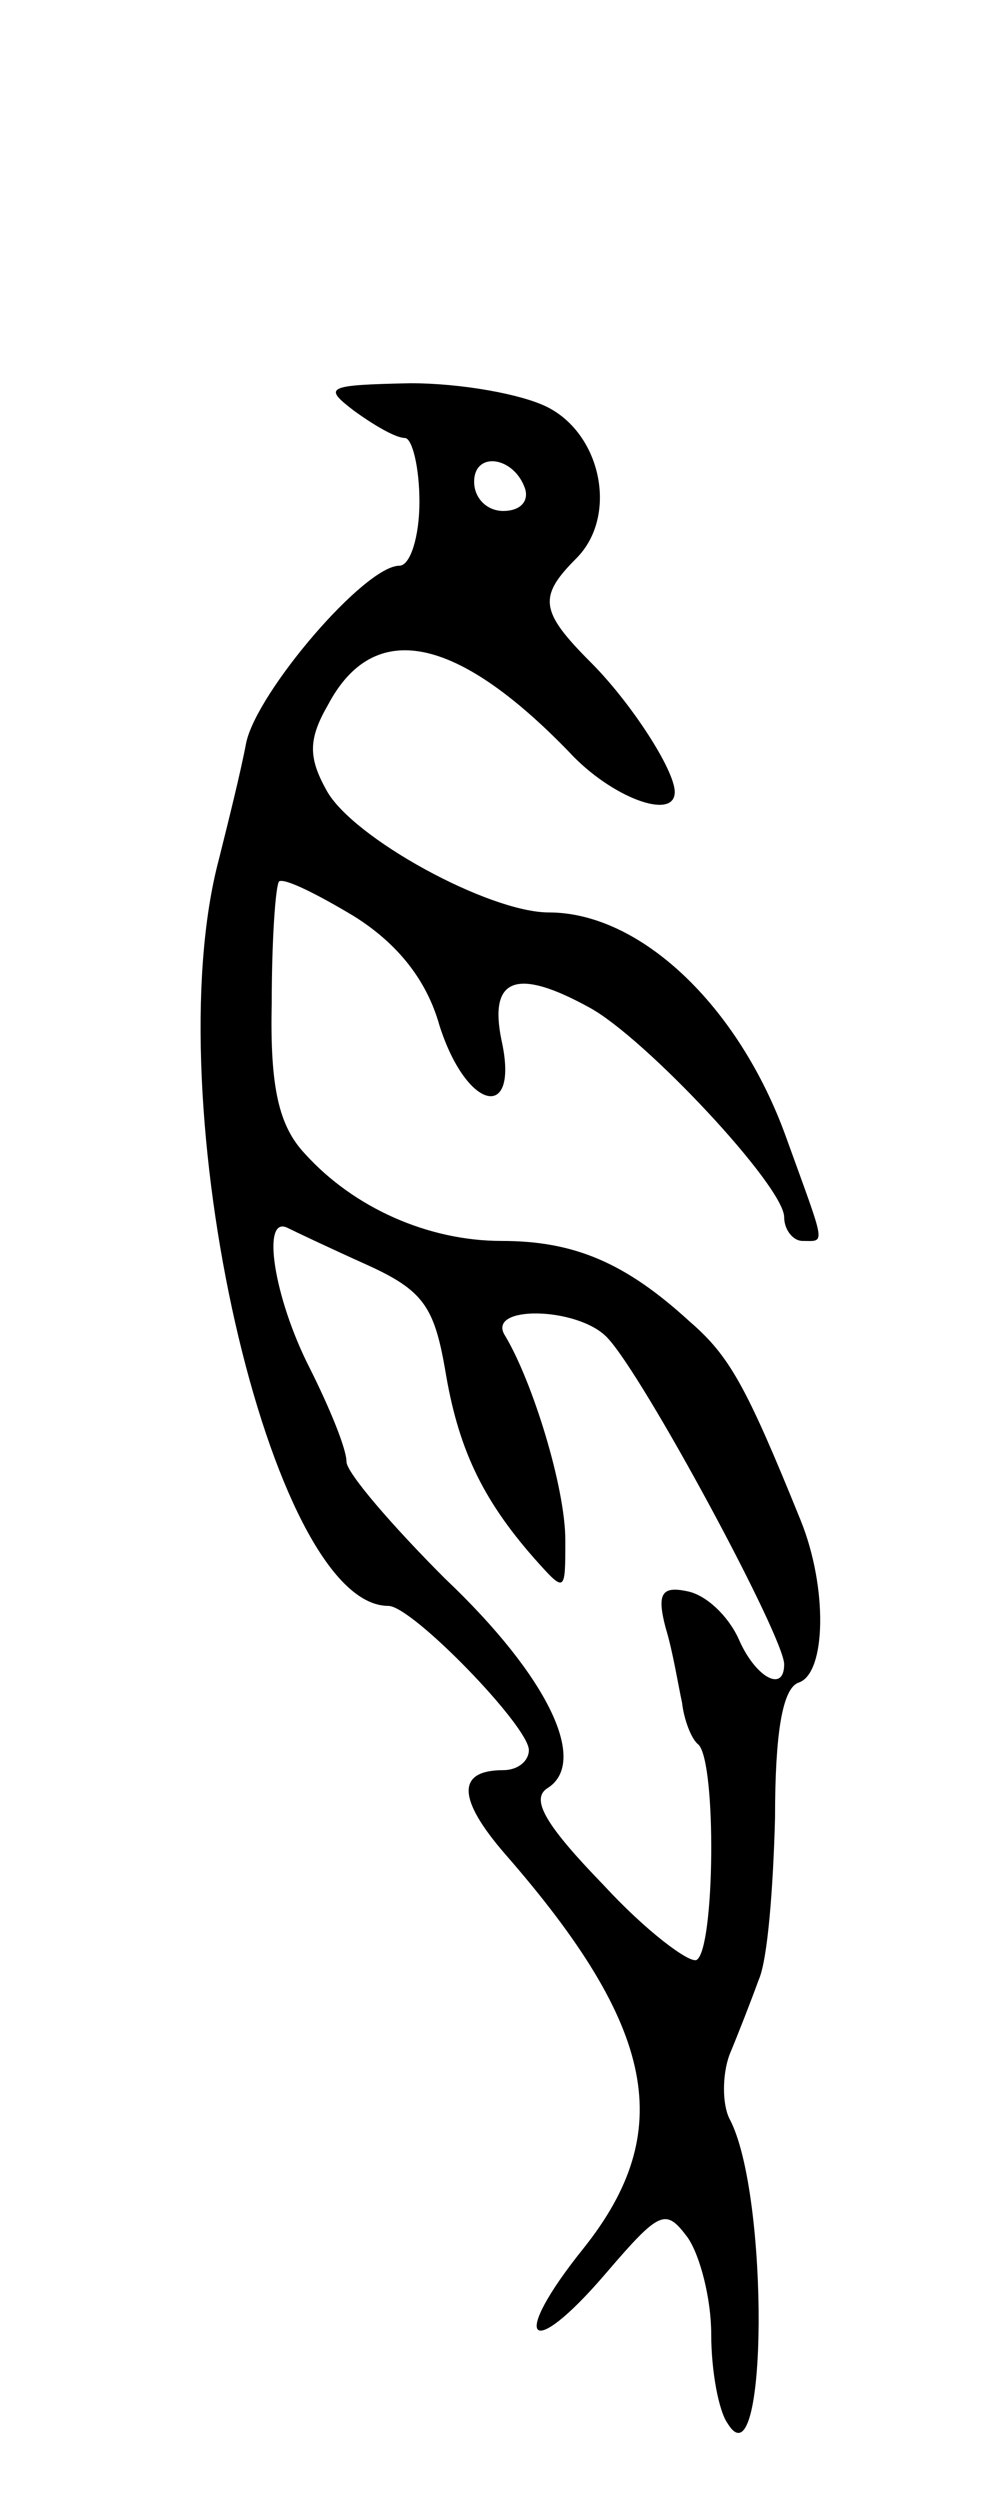
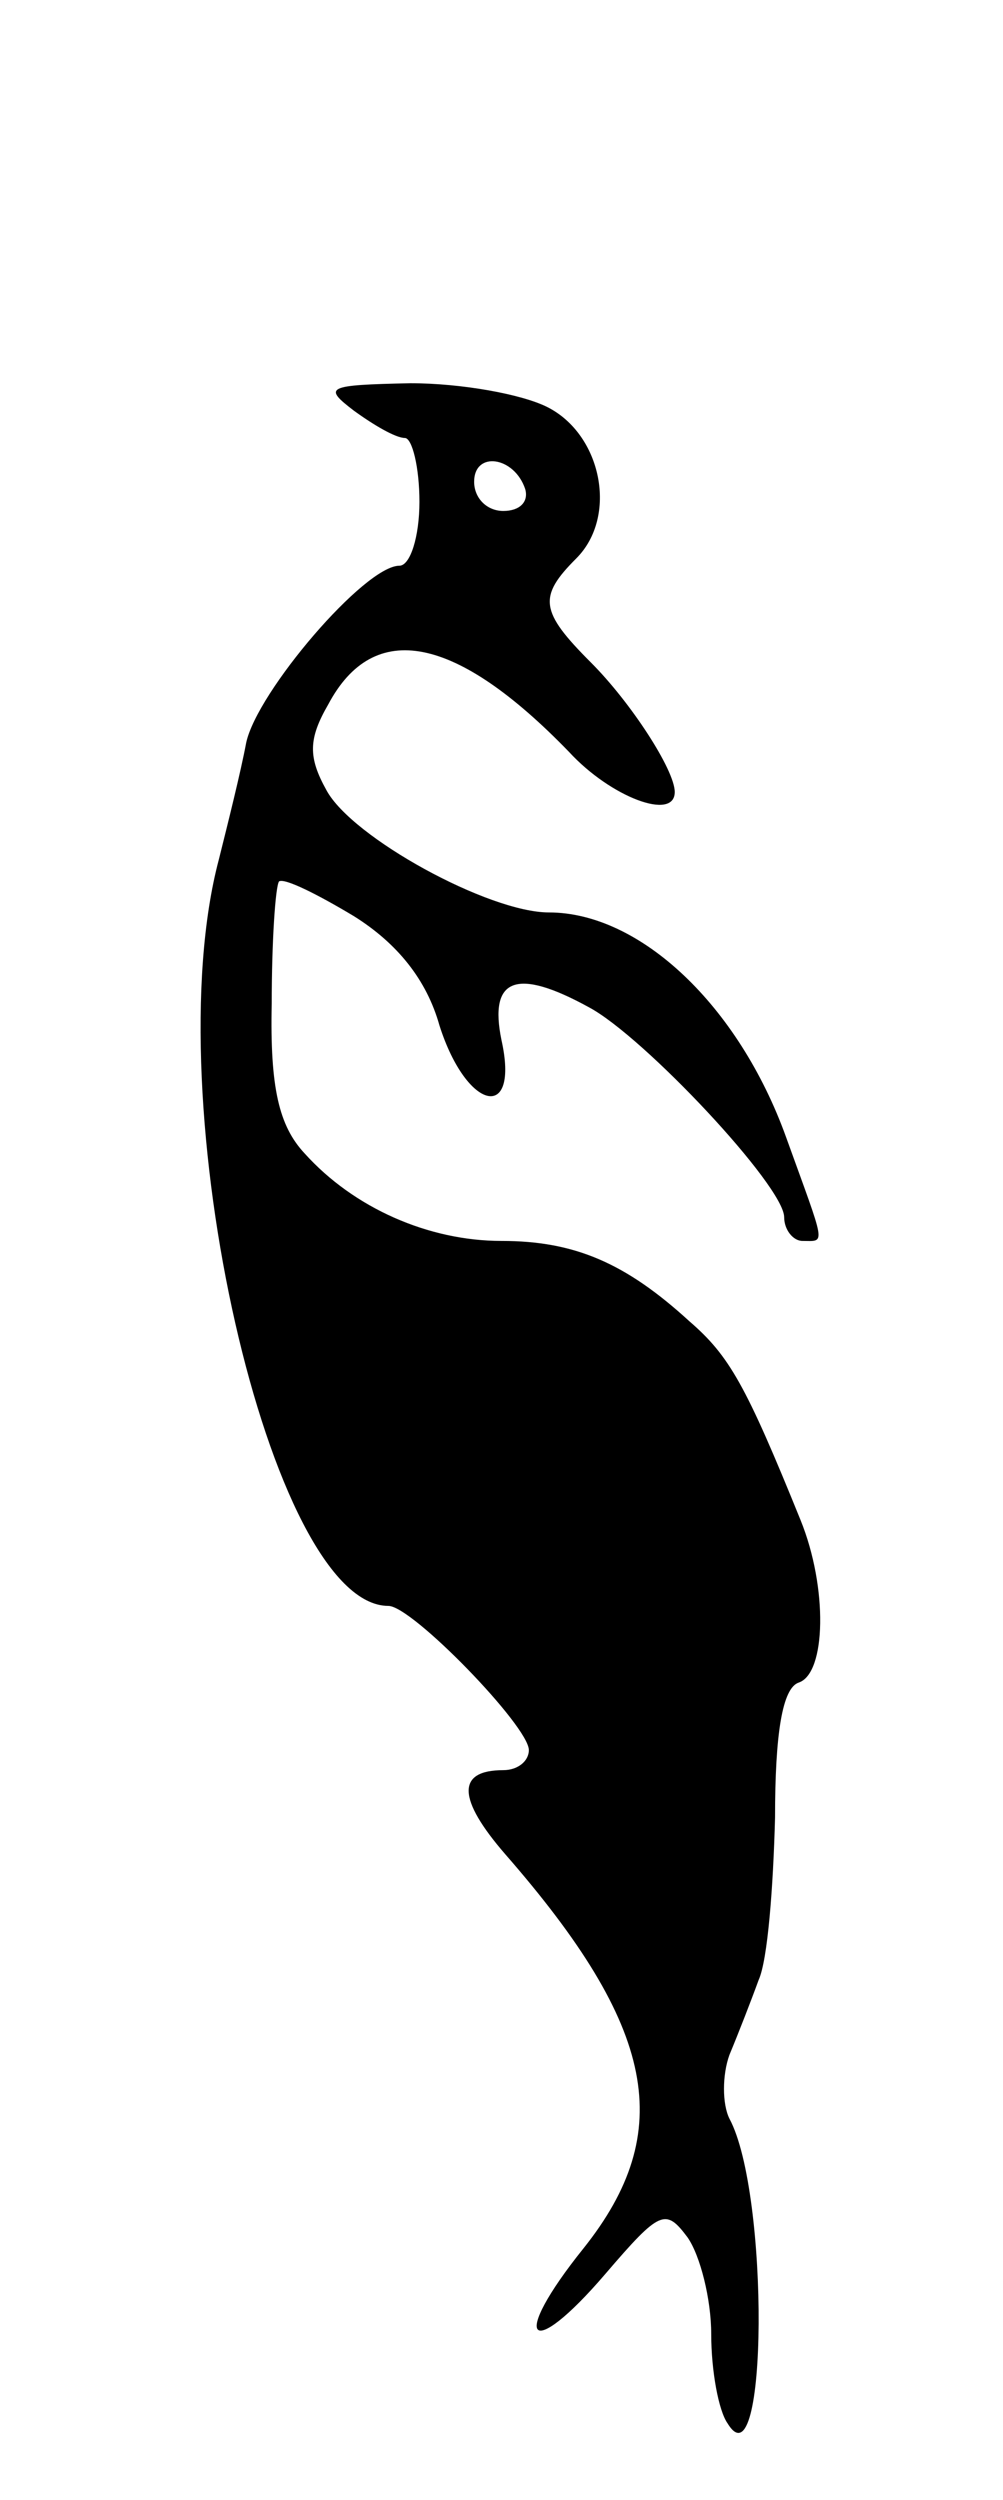
<svg xmlns="http://www.w3.org/2000/svg" version="1.0" width="55" height="137" viewBox="0 0 55 137">
  <g transform="translate(0,137) scale(0.1,-0.1)">
-     <path d="M194 1145 c11 -8 23 -15 28 -15 4 0 8 -16 8 -35 0 -19 -5 -35 -11 -35 -19 0 -78 -69 -84 -97 -3 -16 -10 -44 -15 -64 -35 -132 28 -409 93 -409 13 0 77 -66 77 -79 0 -6 -6 -11 -14 -11 -26 0 -25 -16 1 -46 83 -95 94 -152 43 -216 -41 -51 -30 -63 12 -14 30 35 33 36 45 20 7 -10 13 -34 13 -53 0 -20 4 -42 9 -49 22 -36 23 126 1 167 -4 8 -4 24 0 35 5 12 12 30 16 41 5 11 8 51 9 89 0 46 4 71 13 74 15 5 16 52 1 89 -30 74 -39 90 -61 109 -35 32 -63 44 -103 44 -40 0 -81 18 -108 48 -14 15 -19 36 -18 82 0 34 2 64 4 67 3 2 21 -7 41 -19 24 -15 40 -35 47 -60 15 -47 44 -53 34 -8 -7 34 8 40 48 18 30 -16 107 -98 107 -115 0 -7 5 -13 10 -13 13 0 13 -4 -9 57 -26 72 -80 123 -130 123 -33 0 -108 41 -122 67 -10 18 -10 28 1 47 25 47 70 38 132 -26 23 -25 58 -38 58 -22 0 12 -24 49 -46 71 -28 28 -29 36 -8 57 23 23 14 68 -16 83 -14 7 -47 13 -75 13 -46 -1 -48 -2 -31 -15z m94 -43 c2 -7 -3 -12 -12 -12 -9 0 -16 7 -16 16 0 17 22 14 28 -4z m-87 -425 c31 -14 37 -23 43 -57 7 -43 20 -71 49 -104 17 -19 17 -19 17 10 0 29 -18 87 -33 112 -11 17 40 16 56 -1 20 -21 97 -164 97 -179 0 -16 -16 -7 -25 14 -6 13 -18 24 -28 26 -14 3 -17 -1 -12 -20 4 -13 7 -32 9 -41 1 -9 5 -20 9 -23 10 -10 9 -112 -1 -118 -4 -2 -28 16 -51 41 -32 33 -40 47 -31 53 23 14 1 61 -56 115 -29 29 -54 58 -54 64 0 7 -9 29 -20 51 -20 39 -27 85 -12 77 4 -2 23 -11 43 -20z" />
+     <path d="M194 1145 c11 -8 23 -15 28 -15 4 0 8 -16 8 -35 0 -19 -5 -35 -11 -35 -19 0 -78 -69 -84 -97 -3 -16 -10 -44 -15 -64 -35 -132 28 -409 93 -409 13 0 77 -66 77 -79 0 -6 -6 -11 -14 -11 -26 0 -25 -16 1 -46 83 -95 94 -152 43 -216 -41 -51 -30 -63 12 -14 30 35 33 36 45 20 7 -10 13 -34 13 -53 0 -20 4 -42 9 -49 22 -36 23 126 1 167 -4 8 -4 24 0 35 5 12 12 30 16 41 5 11 8 51 9 89 0 46 4 71 13 74 15 5 16 52 1 89 -30 74 -39 90 -61 109 -35 32 -63 44 -103 44 -40 0 -81 18 -108 48 -14 15 -19 36 -18 82 0 34 2 64 4 67 3 2 21 -7 41 -19 24 -15 40 -35 47 -60 15 -47 44 -53 34 -8 -7 34 8 40 48 18 30 -16 107 -98 107 -115 0 -7 5 -13 10 -13 13 0 13 -4 -9 57 -26 72 -80 123 -130 123 -33 0 -108 41 -122 67 -10 18 -10 28 1 47 25 47 70 38 132 -26 23 -25 58 -38 58 -22 0 12 -24 49 -46 71 -28 28 -29 36 -8 57 23 23 14 68 -16 83 -14 7 -47 13 -75 13 -46 -1 -48 -2 -31 -15z m94 -43 c2 -7 -3 -12 -12 -12 -9 0 -16 7 -16 16 0 17 22 14 28 -4z m-87 -425 z" />
  </g>
</svg>